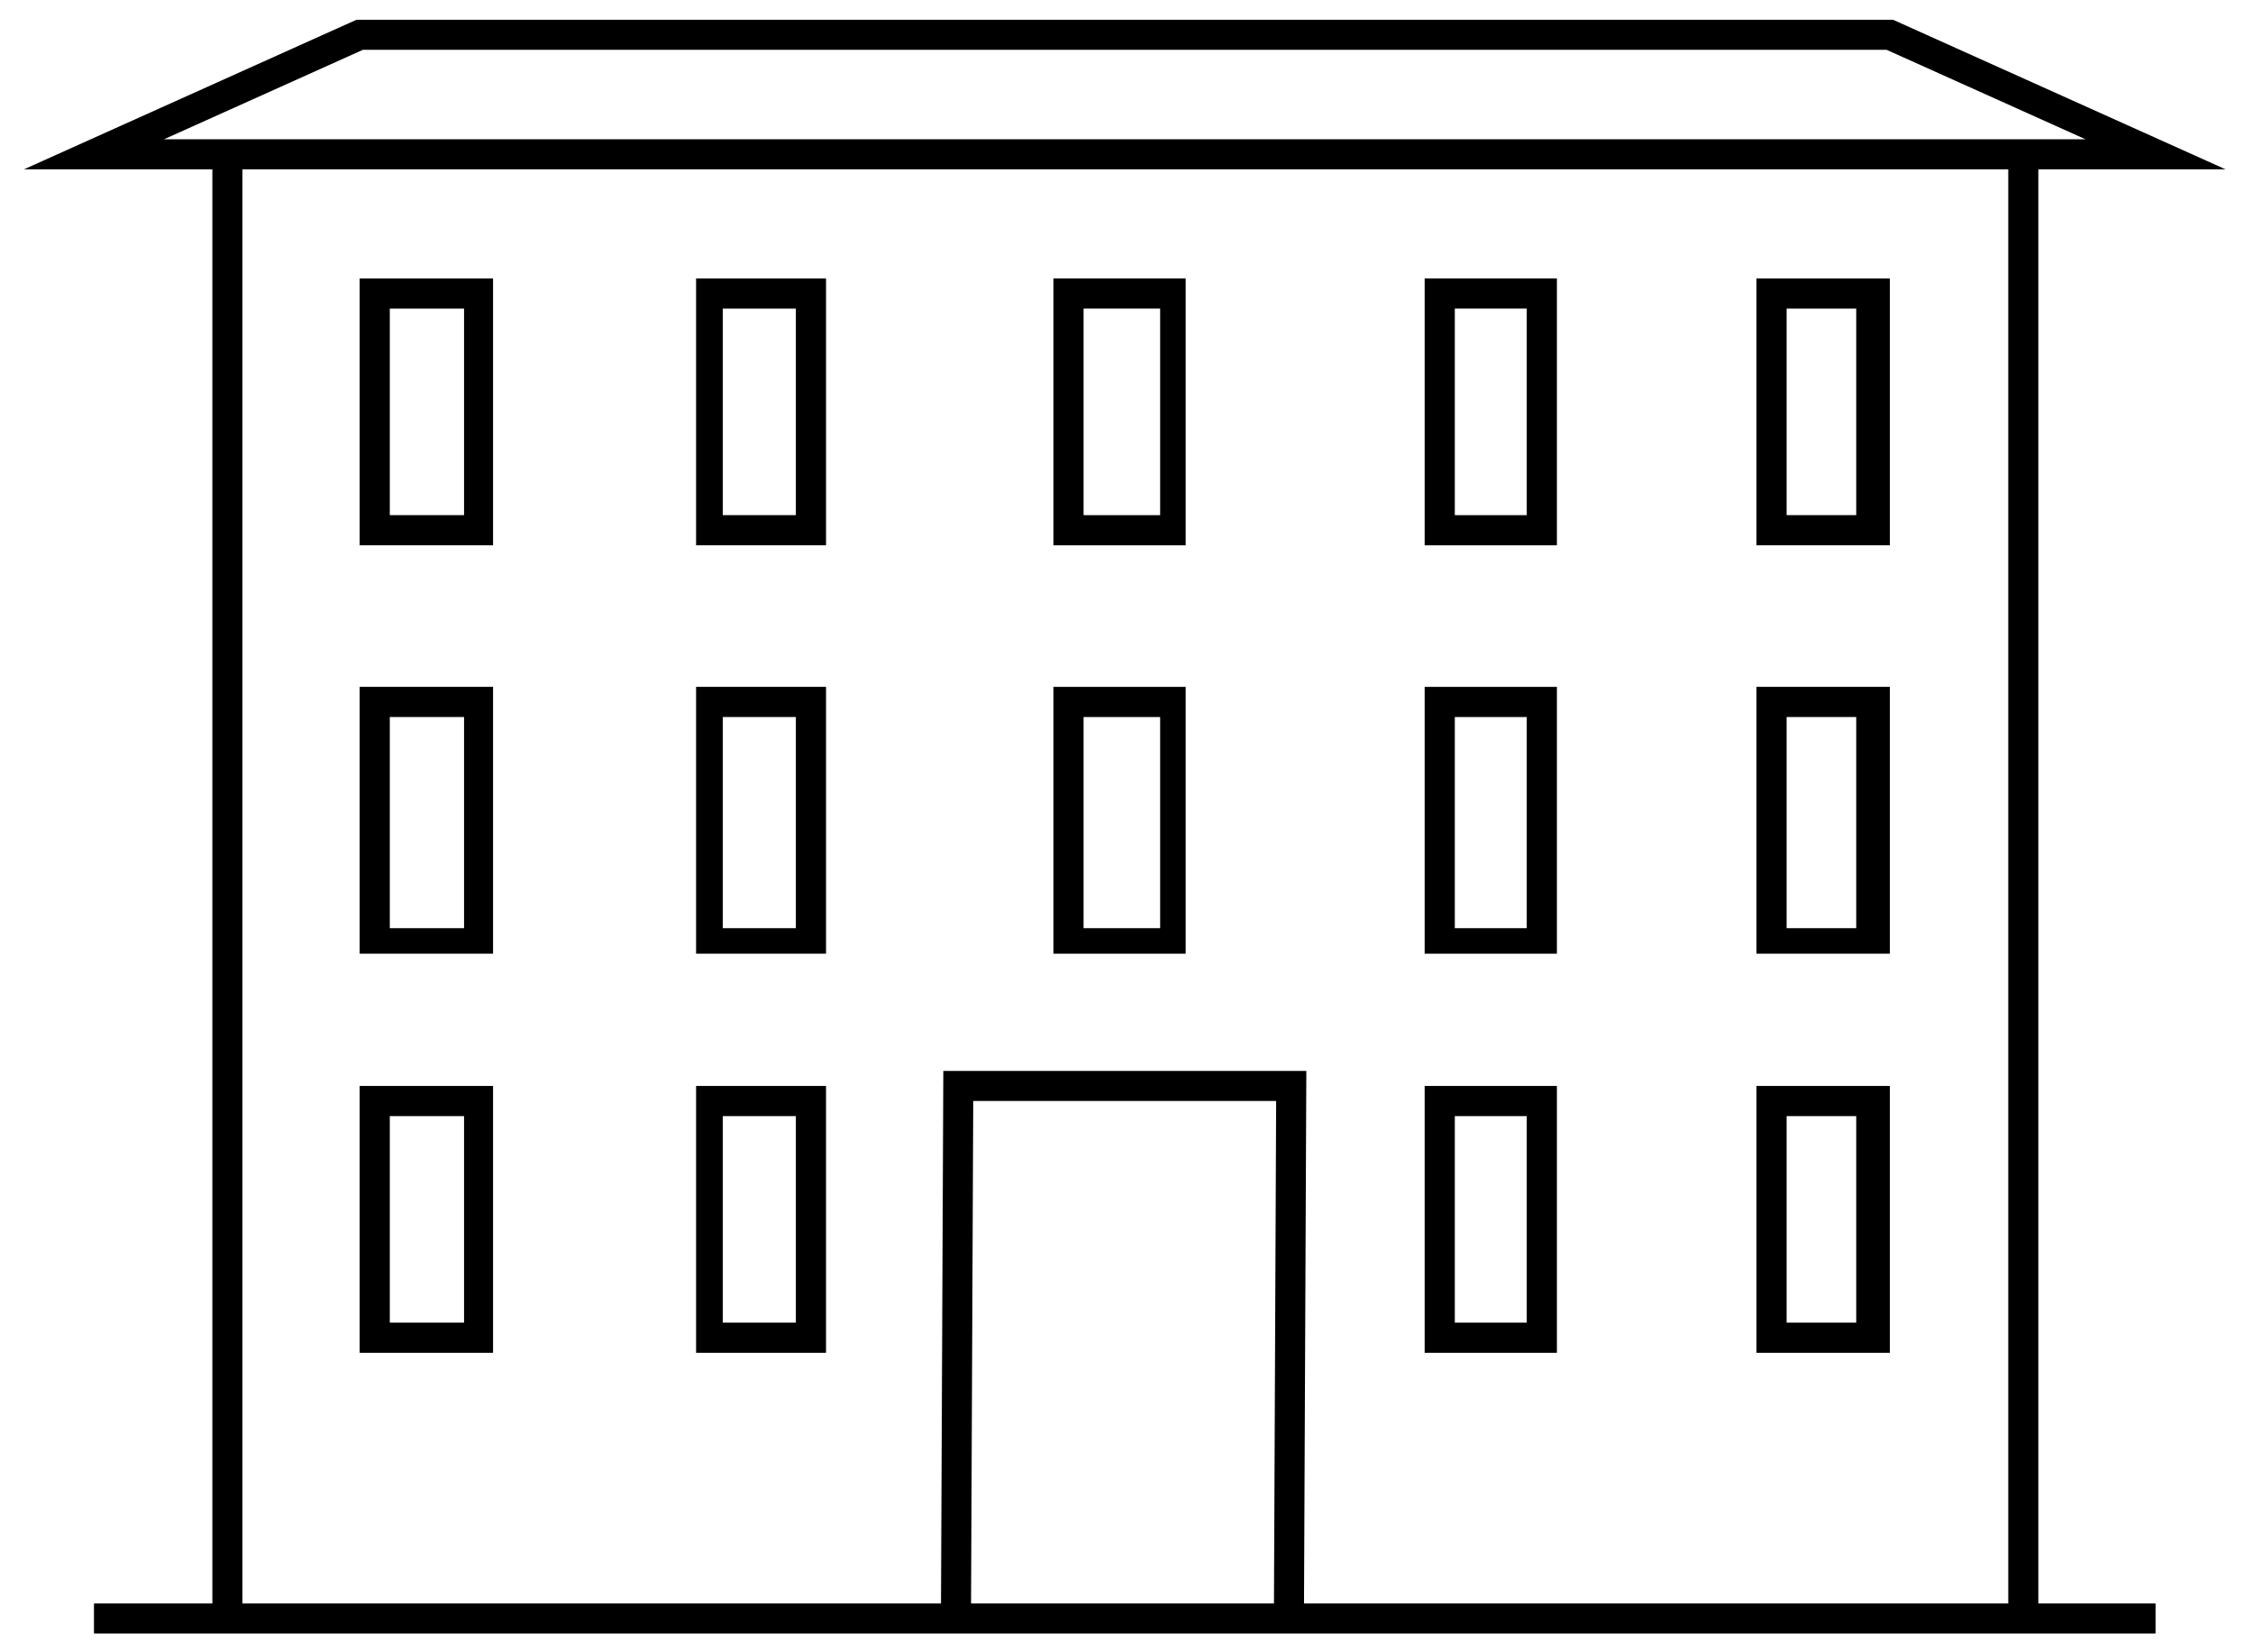
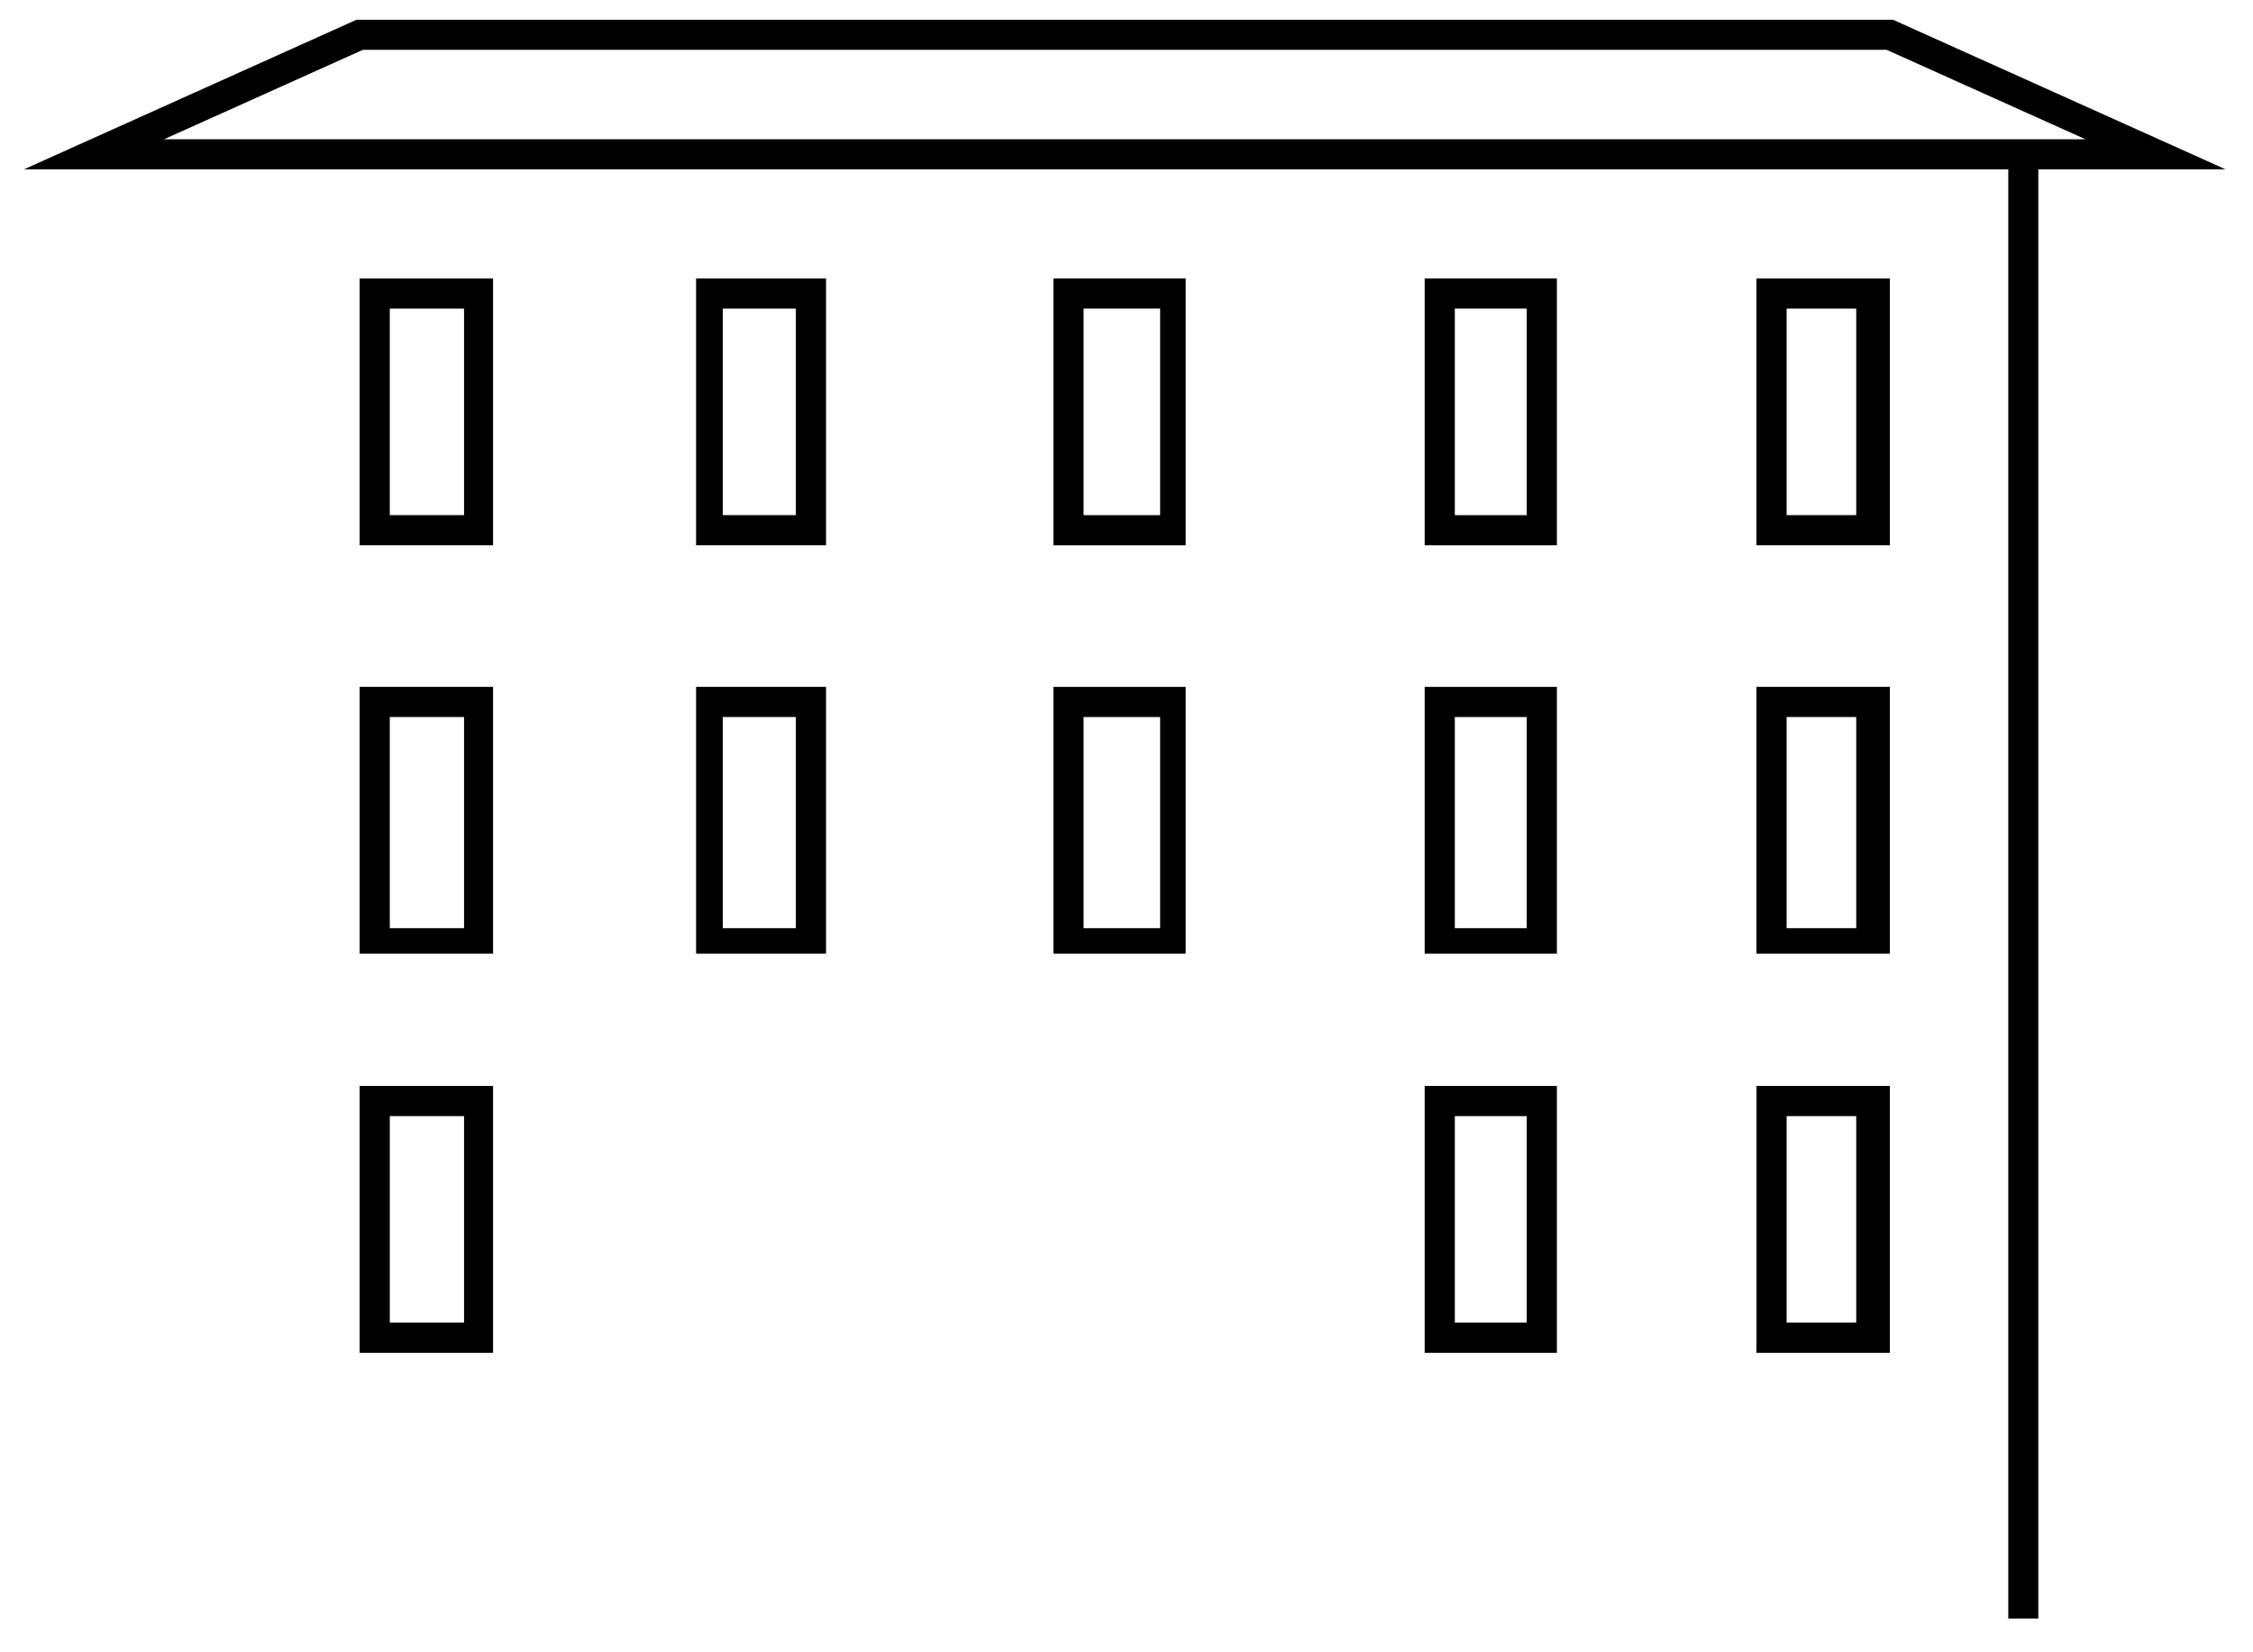
<svg xmlns="http://www.w3.org/2000/svg" id="Layer_1" data-name="Layer 1" viewBox="0 0 19.42 14.24">
  <title>Artboard 1</title>
  <polygon points="18.58 1.33 16.29 0.3 3.1 0.3 0.81 1.33 18.58 1.33" style="fill:none;stroke:#000;stroke-miterlimit:10;stroke-width:0.259px" />
-   <line x1="1.96" y1="13.95" x2="1.96" y2="1.33" style="fill:none;stroke:#000;stroke-miterlimit:10;stroke-width:0.259px" />
  <line x1="17.44" y1="1.33" x2="17.44" y2="13.95" style="fill:none;stroke:#000;stroke-miterlimit:10;stroke-width:0.259px" />
-   <line x1="0.81" y1="13.95" x2="18.58" y2="13.95" style="fill:none;stroke:#000;stroke-miterlimit:10;stroke-width:0.259px" />
-   <polyline points="11.11 13.95 11.13 9.36 8.26 9.36 8.24 13.95" style="fill:none;stroke:#000;stroke-miterlimit:10;stroke-width:0.259px" />
  <path d="M13.16,9.62V11.4h-.62V9.62h.62m.26-.26H12.28v2.3h1.14V9.36Z" />
  <path d="M16,9.62V11.4H15.4V9.62H16m.26-.26H15.14v2.3h1.15V9.36Z" />
  <path d="M4,9.62V11.4H3.36V9.62H4m.26-.26H3.1v2.3H4.25V9.36Z" />
-   <path d="M6.86,9.62V11.4H6.23V9.62h.63m.26-.26H6v2.3H7.12V9.36Z" />
  <path d="M13.16,6.18V8h-.62V6.18h.62m.26-.26H12.28v2.3h1.14V5.92Z" />
  <path d="M16,6.18V8H15.4V6.18H16m.26-.26H15.14v2.3h1.15V5.92Z" />
  <path d="M4,6.18V8H3.36V6.18H4m.26-.26H3.1v2.3H4.25V5.92Z" />
  <path d="M6.86,6.18V8H6.23V6.18h.63m.26-.26H6v2.3H7.12V5.92Z" />
  <path d="M13.16,2.66V4.44h-.62V2.66h.62m.26-.26H12.28V4.7h1.14V2.4Z" />
  <path d="M16,2.66V4.44H15.4V2.66H16m.26-.26H15.14V4.7h1.15V2.4Z" />
  <path d="M4,2.66V4.44H3.36V2.66H4m.26-.26H3.1V4.7H4.25V2.4Z" />
  <path d="M6.86,2.66V4.44H6.23V2.66h.63m.26-.26H6V4.7H7.12V2.4Z" />
  <path d="M10,6.18V8H9.34V6.18H10m.26-.26H9.08v2.3h1.14V5.92Z" />
  <path d="M10,2.66V4.44H9.34V2.66H10m.26-.26H9.08V4.7h1.14V2.4Z" />
</svg>